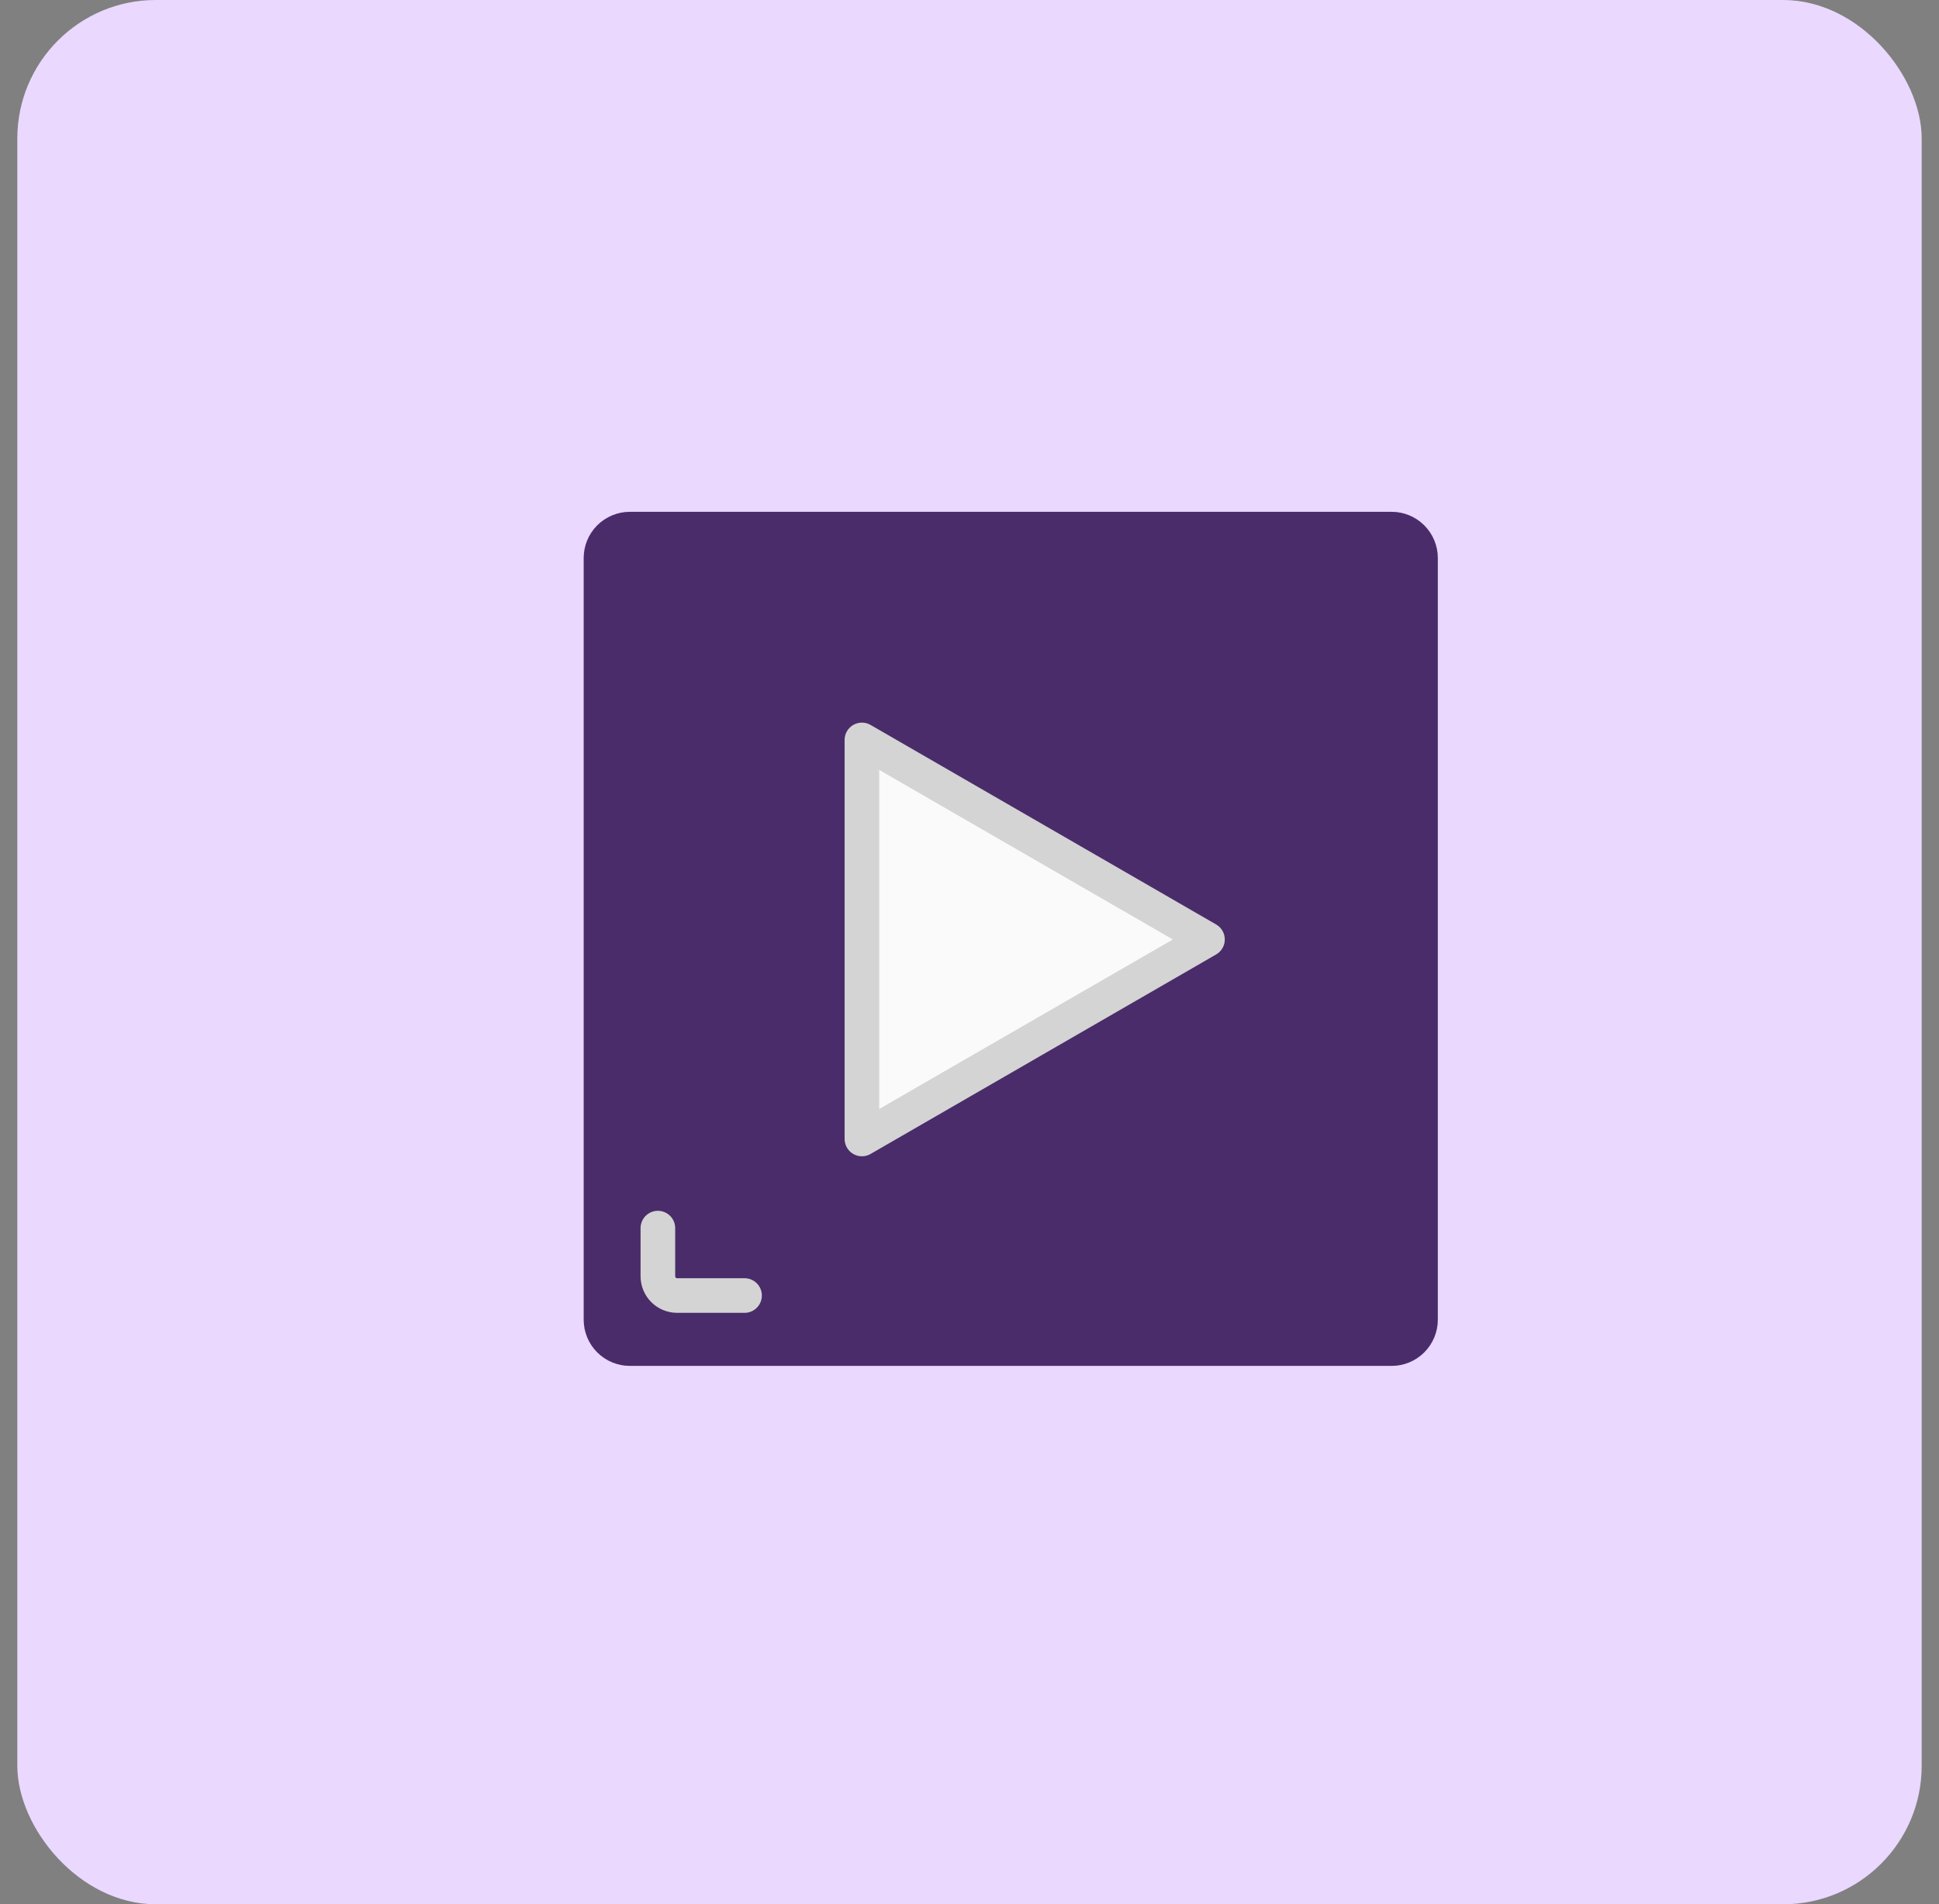
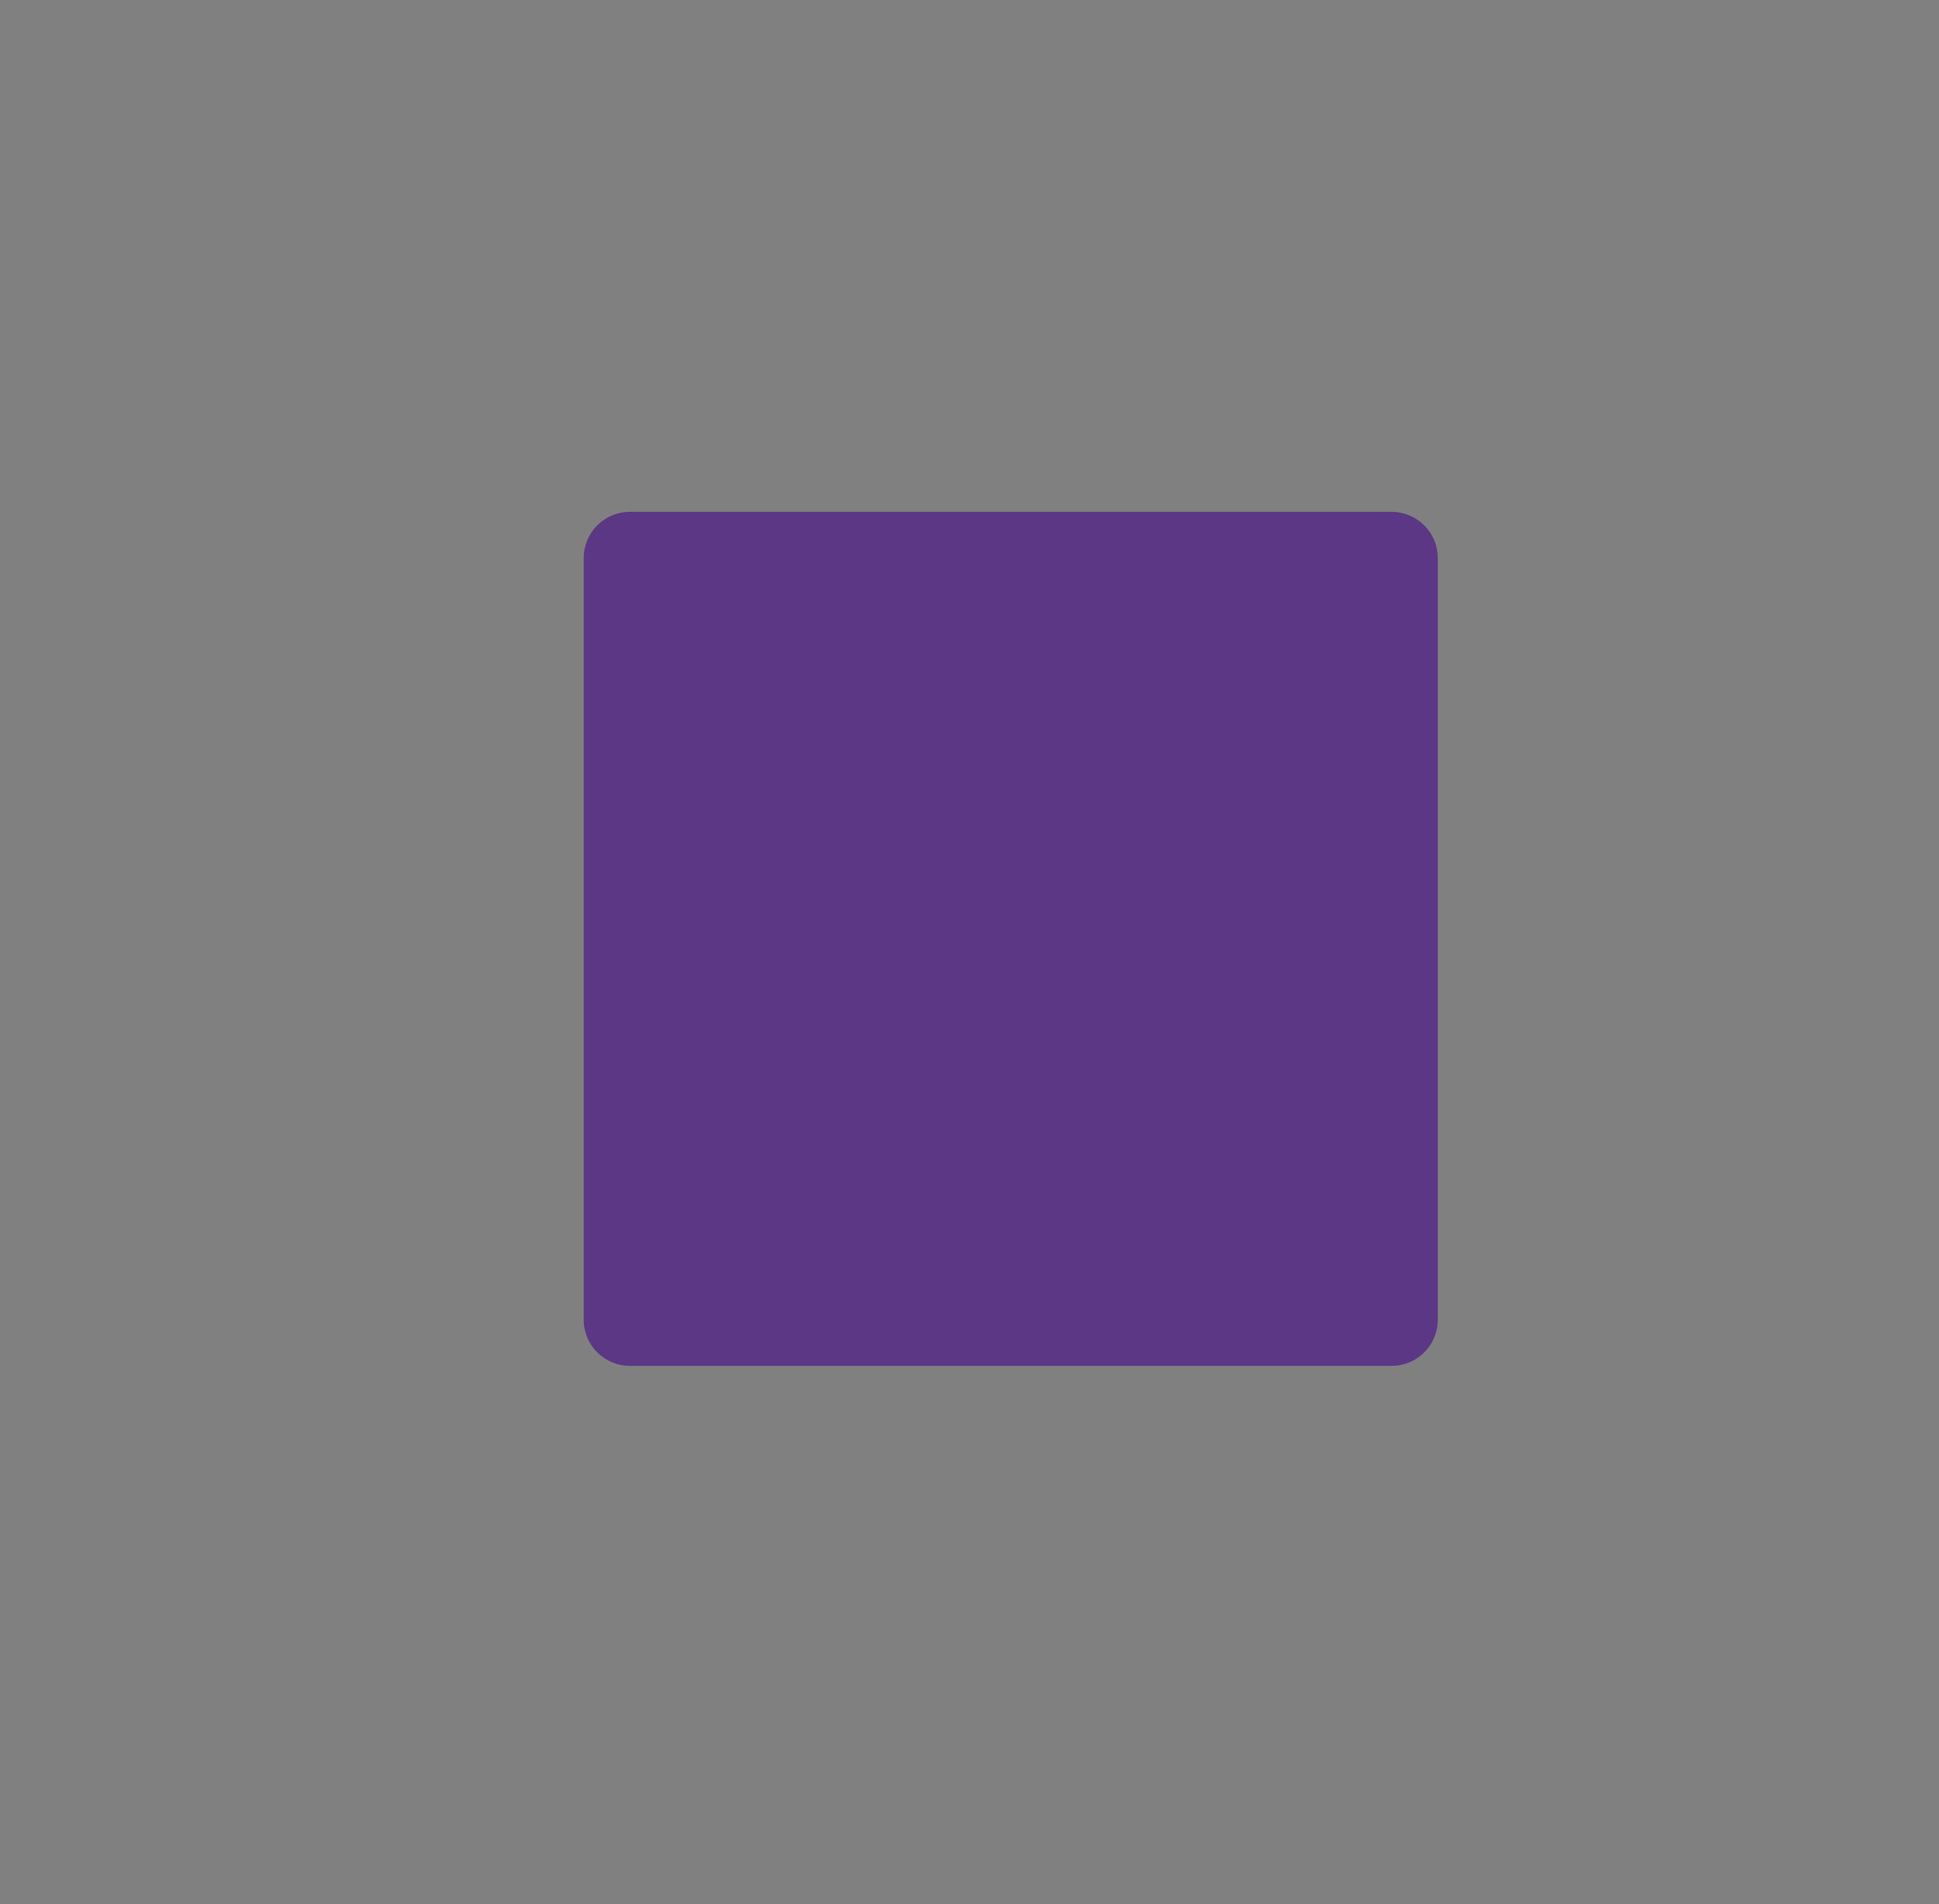
<svg xmlns="http://www.w3.org/2000/svg" width="56" height="55" viewBox="0 0 56 55" fill="none">
  <rect x="0" y="0" width="56" height="55" fill="#808080" stroke="none" />
-   <rect x="0.5" width="55" height="55" rx="4" fill="#EAD8FF" />
  <path d="M18.191 14.783H40.191C40.545 14.783 40.884 14.924 41.134 15.174C41.384 15.424 41.525 15.763 41.525 16.116V38.117C41.525 38.47 41.384 38.809 41.134 39.059C40.884 39.309 40.545 39.45 40.191 39.45H18.191C17.838 39.45 17.498 39.309 17.248 39.059C16.998 38.809 16.858 38.47 16.858 38.117V16.116C16.858 15.763 16.998 15.424 17.248 15.174C17.498 14.924 17.838 14.783 18.191 14.783Z" fill="#5C3785" />
-   <path d="M18.191 14.783H40.191C40.545 14.783 40.884 14.924 41.134 15.174C41.384 15.424 41.525 15.763 41.525 16.116V38.117C41.525 38.47 41.384 38.809 41.134 39.059C40.884 39.309 40.545 39.45 40.191 39.45H18.191C17.838 39.45 17.498 39.309 17.248 39.059C16.998 38.809 16.858 38.47 16.858 38.117V16.116C16.858 15.763 16.998 15.424 17.248 15.174C17.498 14.924 17.838 14.783 18.191 14.783Z" fill="black" fill-opacity="0.2" />
-   <path d="M34.873 27.134L24.893 32.896V21.371L34.873 27.134Z" fill="#FAFAFA" />
-   <path d="M19 35.471V36.861C19 36.934 19.014 37.007 19.042 37.074C19.07 37.142 19.111 37.203 19.163 37.255C19.214 37.306 19.276 37.347 19.343 37.375C19.411 37.403 19.483 37.418 19.556 37.418H21.503M34.873 27.134L24.893 32.896V21.371L34.873 27.134Z" stroke="#D4D4D4" stroke-linecap="round" stroke-linejoin="round" />
+   <path d="M34.873 27.134V21.371L34.873 27.134Z" fill="#FAFAFA" />
</svg>